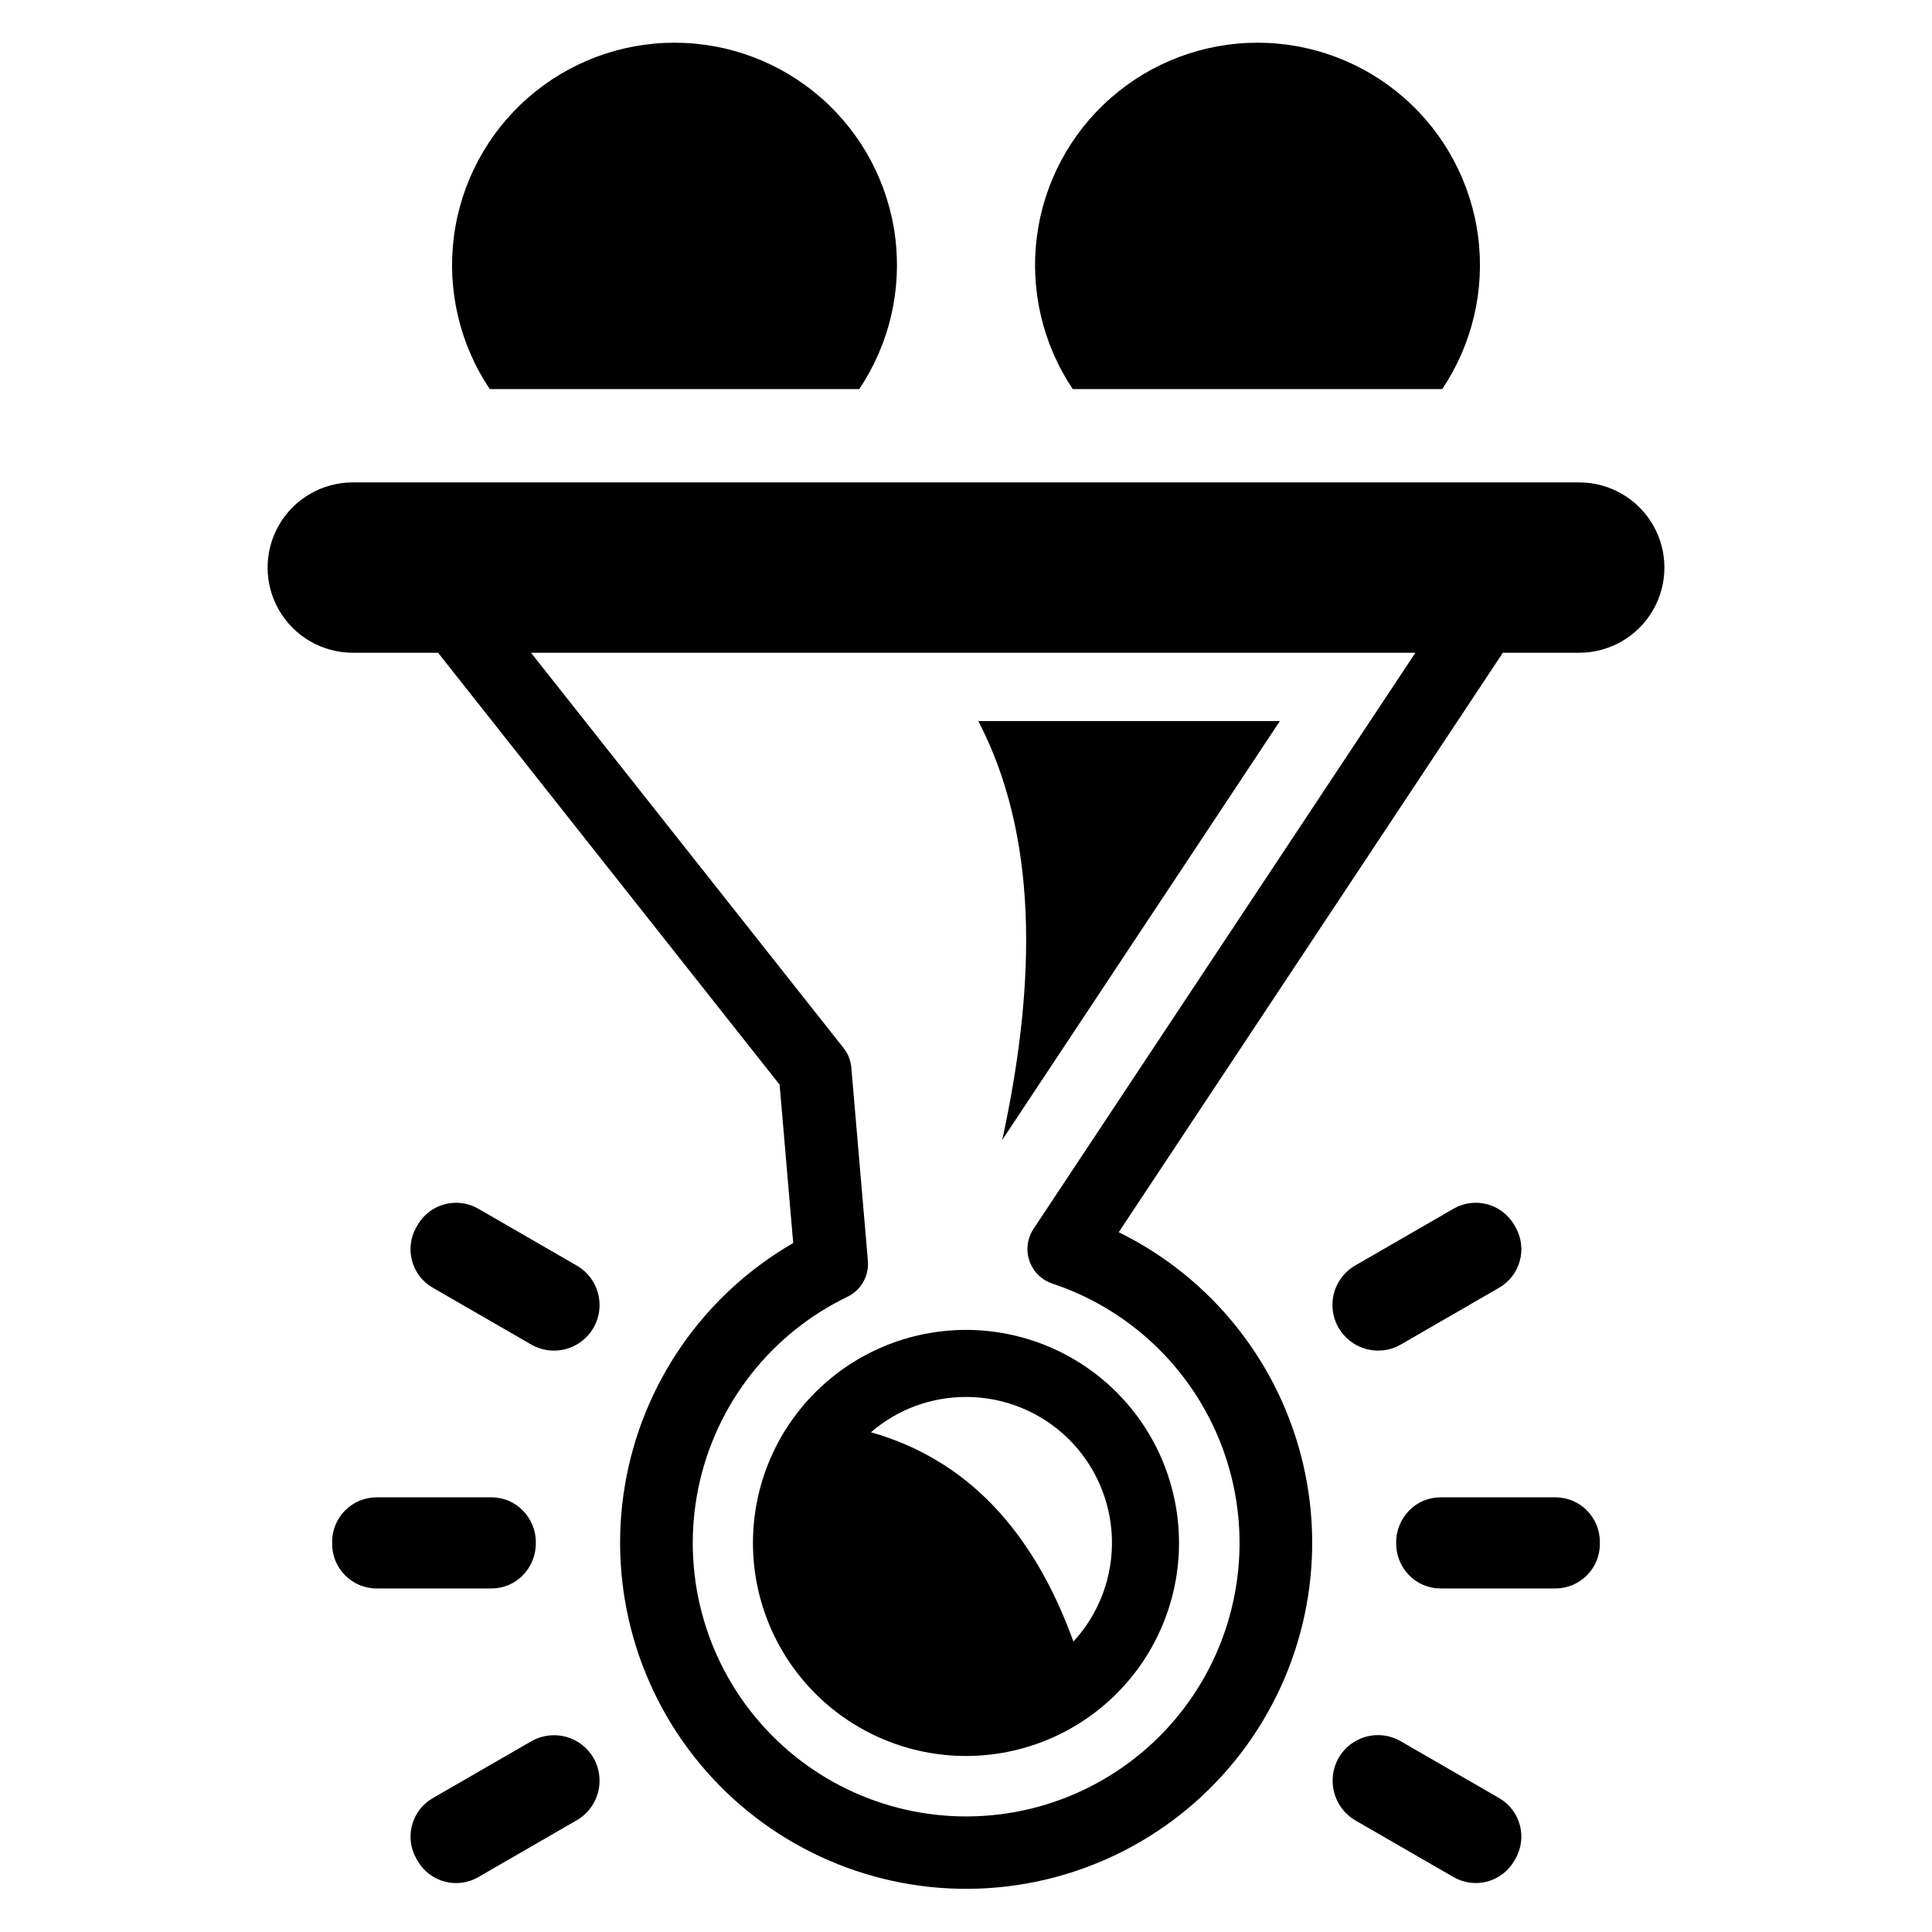
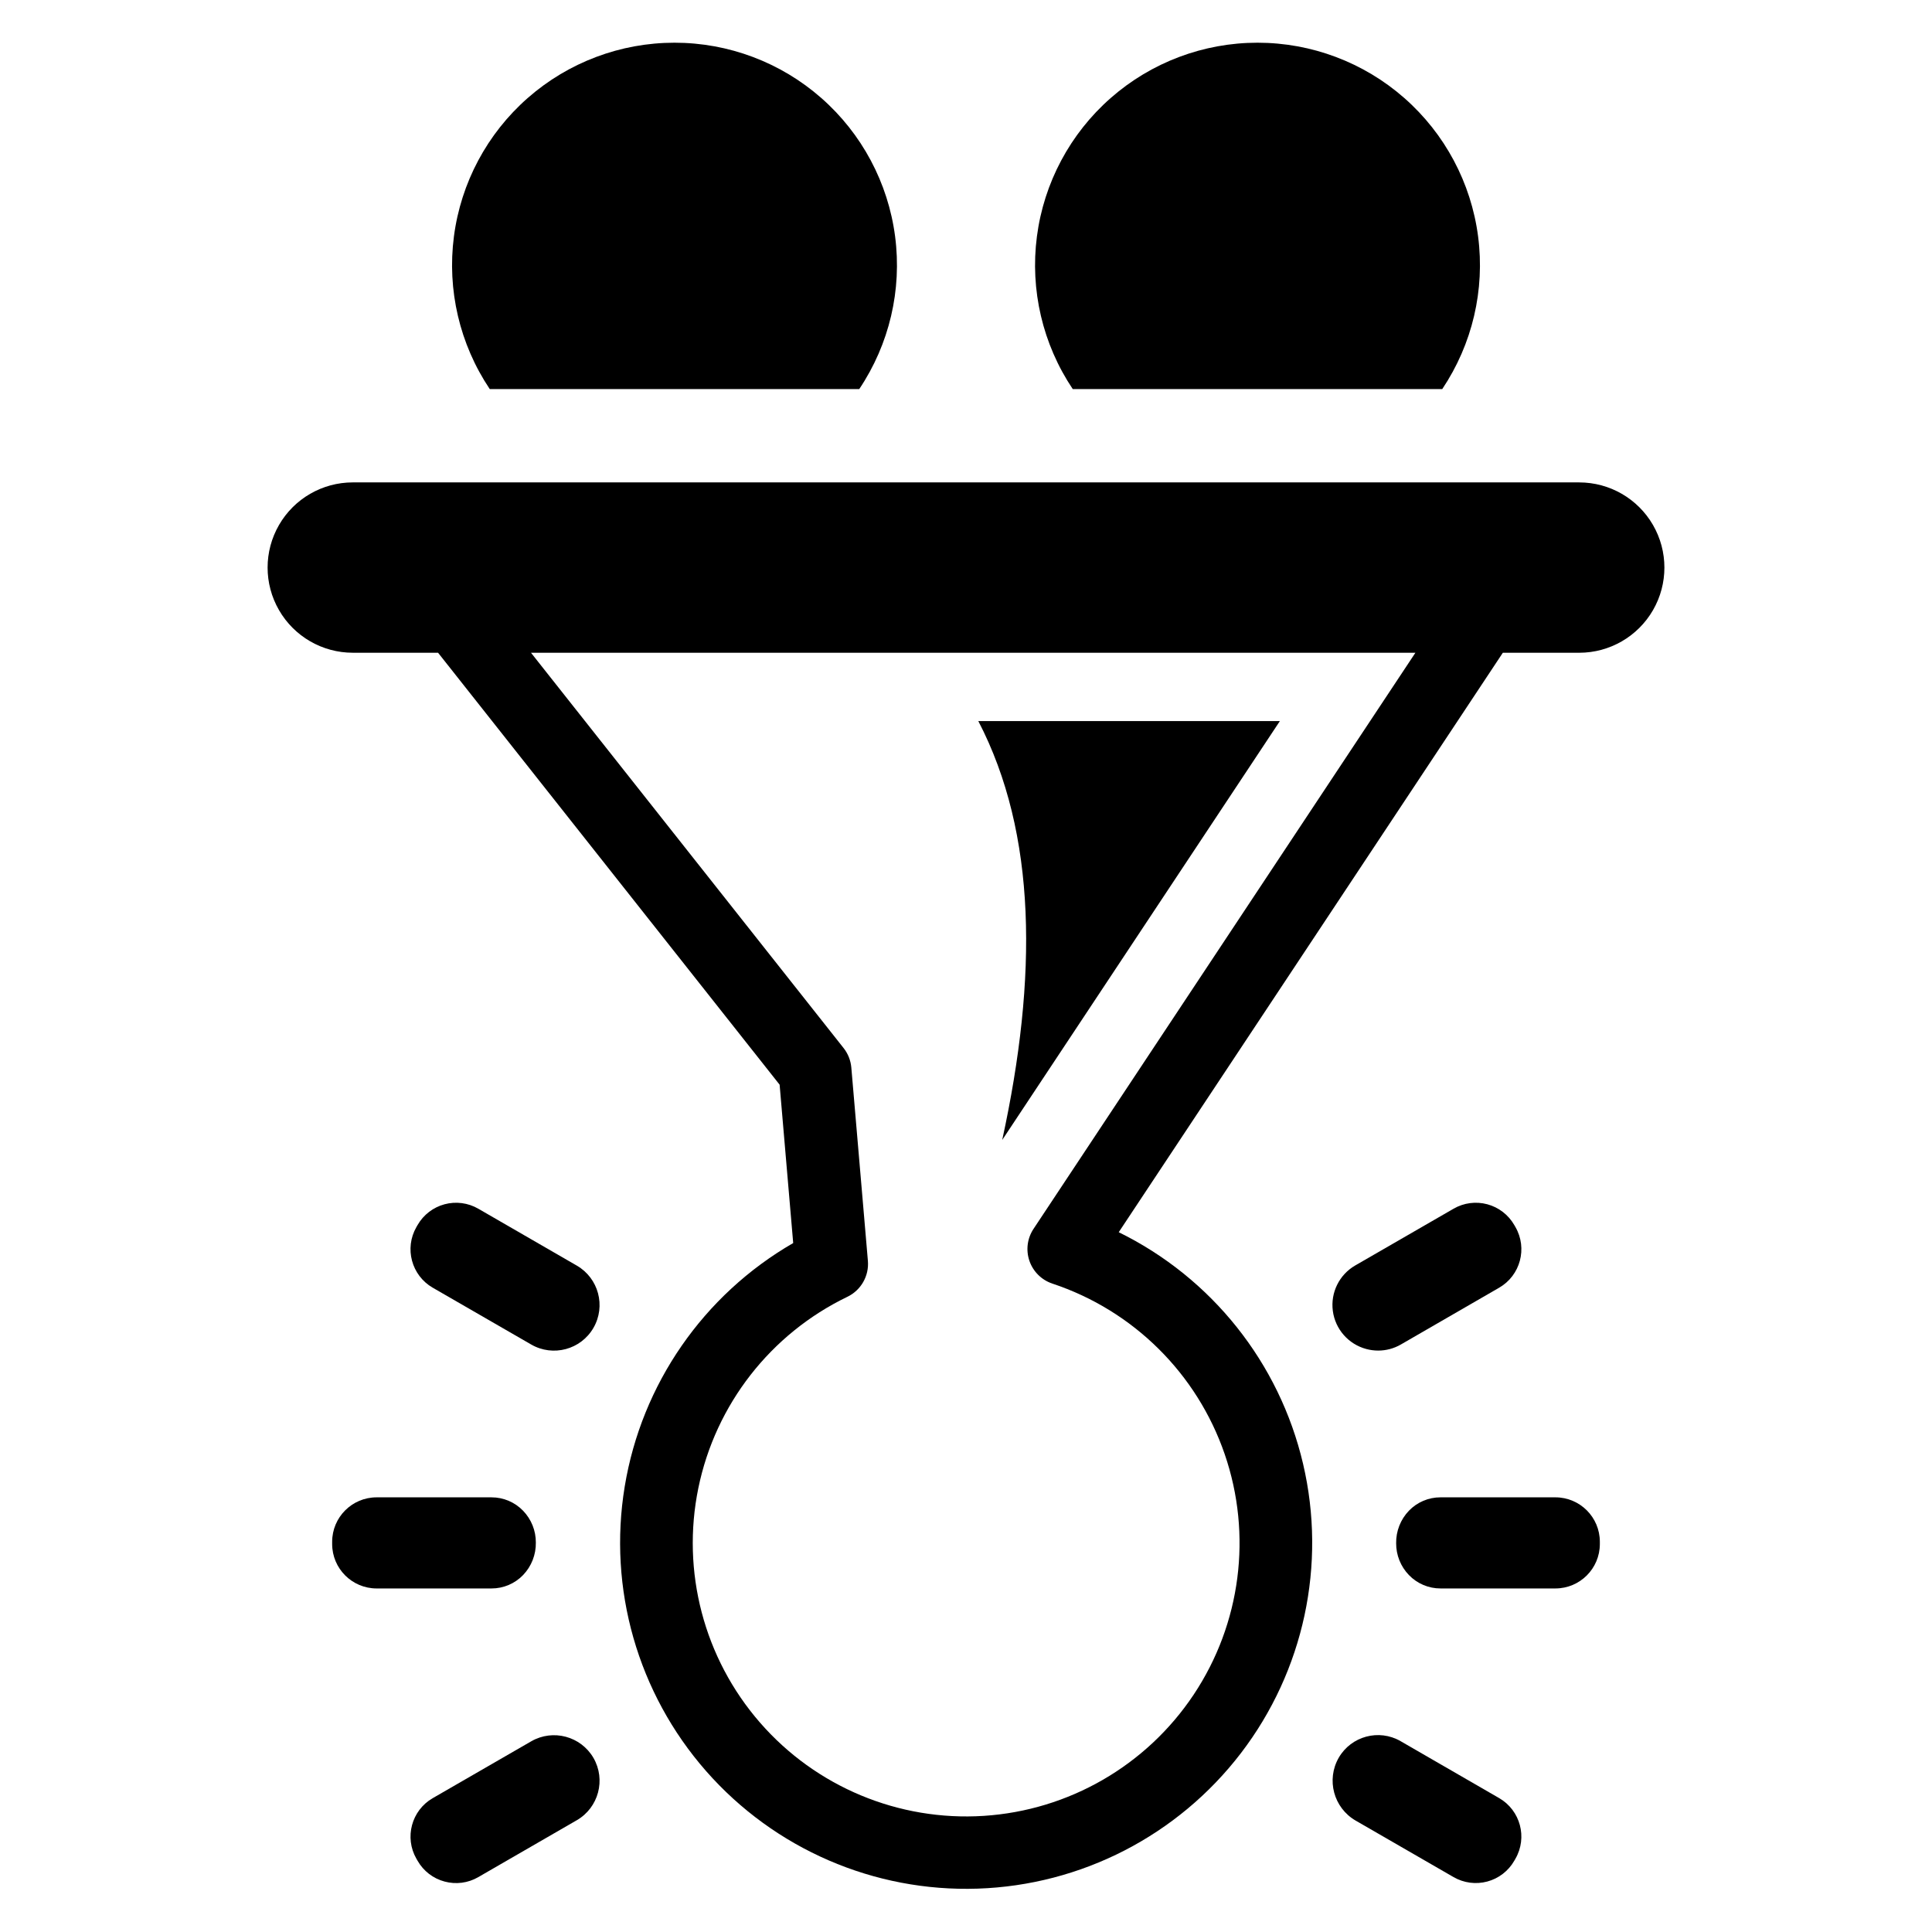
<svg xmlns="http://www.w3.org/2000/svg" fill="#000000" width="800px" height="800px" version="1.1" viewBox="144 144 512 512">
  <g>
-     <path d="m343.54 552.88c-0.004 14.973 5.941 29.336 16.523 39.926 10.586 10.59 24.945 16.543 39.918 16.547 14.973 0.004 29.332-5.941 39.926-16.527 10.59-10.586 16.539-24.941 16.543-39.914 0.004-14.973-5.938-29.336-16.523-39.926-10.586-10.59-24.945-16.543-39.918-16.547-14.973-0.004-29.332 5.941-39.922 16.527-10.594 10.582-16.543 24.941-16.547 39.914zm56.469-38.672c10.07-0.008 19.746 3.914 26.965 10.93 7.219 7.019 11.418 16.578 11.695 26.641 0.277 10.066-3.379 19.844-10.199 27.25-10.691-29.555-28.398-48.297-53.656-55.465h-0.004c7.004-6.047 15.949-9.367 25.199-9.355z" />
    <path d="m562.51 271.84h-325.02c-8.066 0-15.516 4.301-19.547 11.285-4.035 6.984-4.035 15.59 0 22.57 4.031 6.984 11.48 11.289 19.547 11.289h22.602l90.516 114.47 3.598 41.973v-0.004c-23.789 13.73-40.176 37.398-44.648 64.5-4.473 27.098 3.438 54.777 21.555 75.422s44.535 32.082 71.984 31.164c27.453-0.914 53.047-14.086 69.75-35.895 16.699-21.805 22.746-49.949 16.477-76.691-6.269-26.742-24.195-49.266-48.848-61.375l101.79-153.56h20.246-0.004c8.066 0 15.516-4.305 19.551-11.289 4.031-6.981 4.031-15.586 0-22.57-4.035-6.984-11.484-11.285-19.551-11.285zm-144.62 197.83c-1.66 2.504-2.059 5.641-1.078 8.48 0.98 2.844 3.227 5.066 6.078 6.016 21.438 7.121 38.324 23.836 45.668 45.199 7.344 21.363 4.305 44.926-8.219 63.727-12.523 18.801-33.102 30.68-55.645 32.133-22.543 1.449-44.473-7.695-59.301-24.734-14.832-17.039-20.867-40.02-16.324-62.148 4.547-22.125 19.152-40.867 39.5-50.68 3.609-1.742 5.773-5.531 5.43-9.527l-4.391-51.227c-0.164-1.883-0.875-3.68-2.047-5.164l-82.844-104.76h234.38z" />
    <path d="m371.71 247.11c7.977-11.891 11.352-26.273 9.5-40.465-1.852-14.195-8.805-27.23-19.562-36.676-10.754-9.445-24.582-14.652-38.895-14.652-14.316 0-28.141 5.207-38.898 14.652-10.758 9.445-17.707 22.48-19.559 36.676-1.852 14.191 1.523 28.574 9.496 40.465z" />
    <path d="m526.21 247.11c7.973-11.891 11.352-26.273 9.5-40.465-1.852-14.195-8.805-27.23-19.562-36.676-10.754-9.445-24.582-14.652-38.895-14.652-14.316 0-28.141 5.207-38.898 14.652-10.758 9.445-17.711 22.48-19.559 36.676-1.852 14.191 1.523 28.574 9.496 40.465z" />
    <path d="m409.6 446.1 73.582-111.01h-79.918c15.531 29.875 15.73 67.895 6.336 111.01z" />
    <path d="m282.62 561.41c2.223-2.312 3.438-5.414 3.383-8.621 0.02-3.144-1.195-6.172-3.383-8.43-2.191-2.273-5.215-3.555-8.375-3.547h-30.453c-6.496 0.008-11.758 5.273-11.766 11.766v0.613c0.008 6.492 5.269 11.754 11.766 11.766h30.453c3.16 0.008 6.184-1.273 8.375-3.547z" />
    <path d="m301.27 609.86c-3.352-5.75-10.711-7.715-16.48-4.402l-26.117 15.074h-0.004c-5.617 3.254-7.547 10.438-4.309 16.066l0.316 0.543c1.551 2.711 4.121 4.688 7.141 5.488 3.016 0.82 6.231 0.398 8.93-1.172l26.113-15.082h0.004c5.769-3.348 7.742-10.734 4.406-16.516z" />
    <path d="m296.86 479.4-26.113-15.082c-2.703-1.559-5.918-1.984-8.93-1.176-3.016 0.809-5.586 2.781-7.144 5.484l-0.32 0.555c-3.231 5.629-1.305 12.812 4.312 16.066l26.121 15.07c5.777 3.328 13.156 1.348 16.488-4.426 3.332-5.773 1.355-13.156-4.414-16.492z" />
    <path d="m541.3 620.52-26.145-15.102h0.004c-5.734-3.297-13.055-1.336-16.375 4.387-3.356 5.836-1.355 13.285 4.465 16.664l25.965 14.984h0.004c2.703 1.559 5.914 1.98 8.93 1.172 3.016-0.809 5.582-2.785 7.141-5.488l0.32-0.555c3.234-5.629 1.309-12.809-4.309-16.062z" />
    <path d="m506.08 501.5c1.031 0.277 2.098 0.418 3.164 0.418 2.109 0 4.184-0.559 6.008-1.617l26.051-15.051c5.617-3.254 7.543-10.434 4.309-16.062l-0.32-0.555c-1.559-2.703-4.129-4.68-7.141-5.488-3.016-0.809-6.227-0.391-8.93 1.172l-26.055 15.035c-4.242 2.441-6.594 7.199-5.953 12.051 0.637 4.852 4.141 8.836 8.867 10.098z" />
    <path d="m556.21 540.81h-30.457c-3.156-0.008-6.184 1.273-8.371 3.547-2.223 2.312-3.441 5.414-3.387 8.621-0.016 3.144 1.199 6.168 3.387 8.43 2.188 2.273 5.215 3.555 8.371 3.547h30.457c6.492-0.008 11.758-5.269 11.766-11.766v-0.613c-0.008-6.496-5.273-11.758-11.766-11.766z" />
  </g>
</svg>